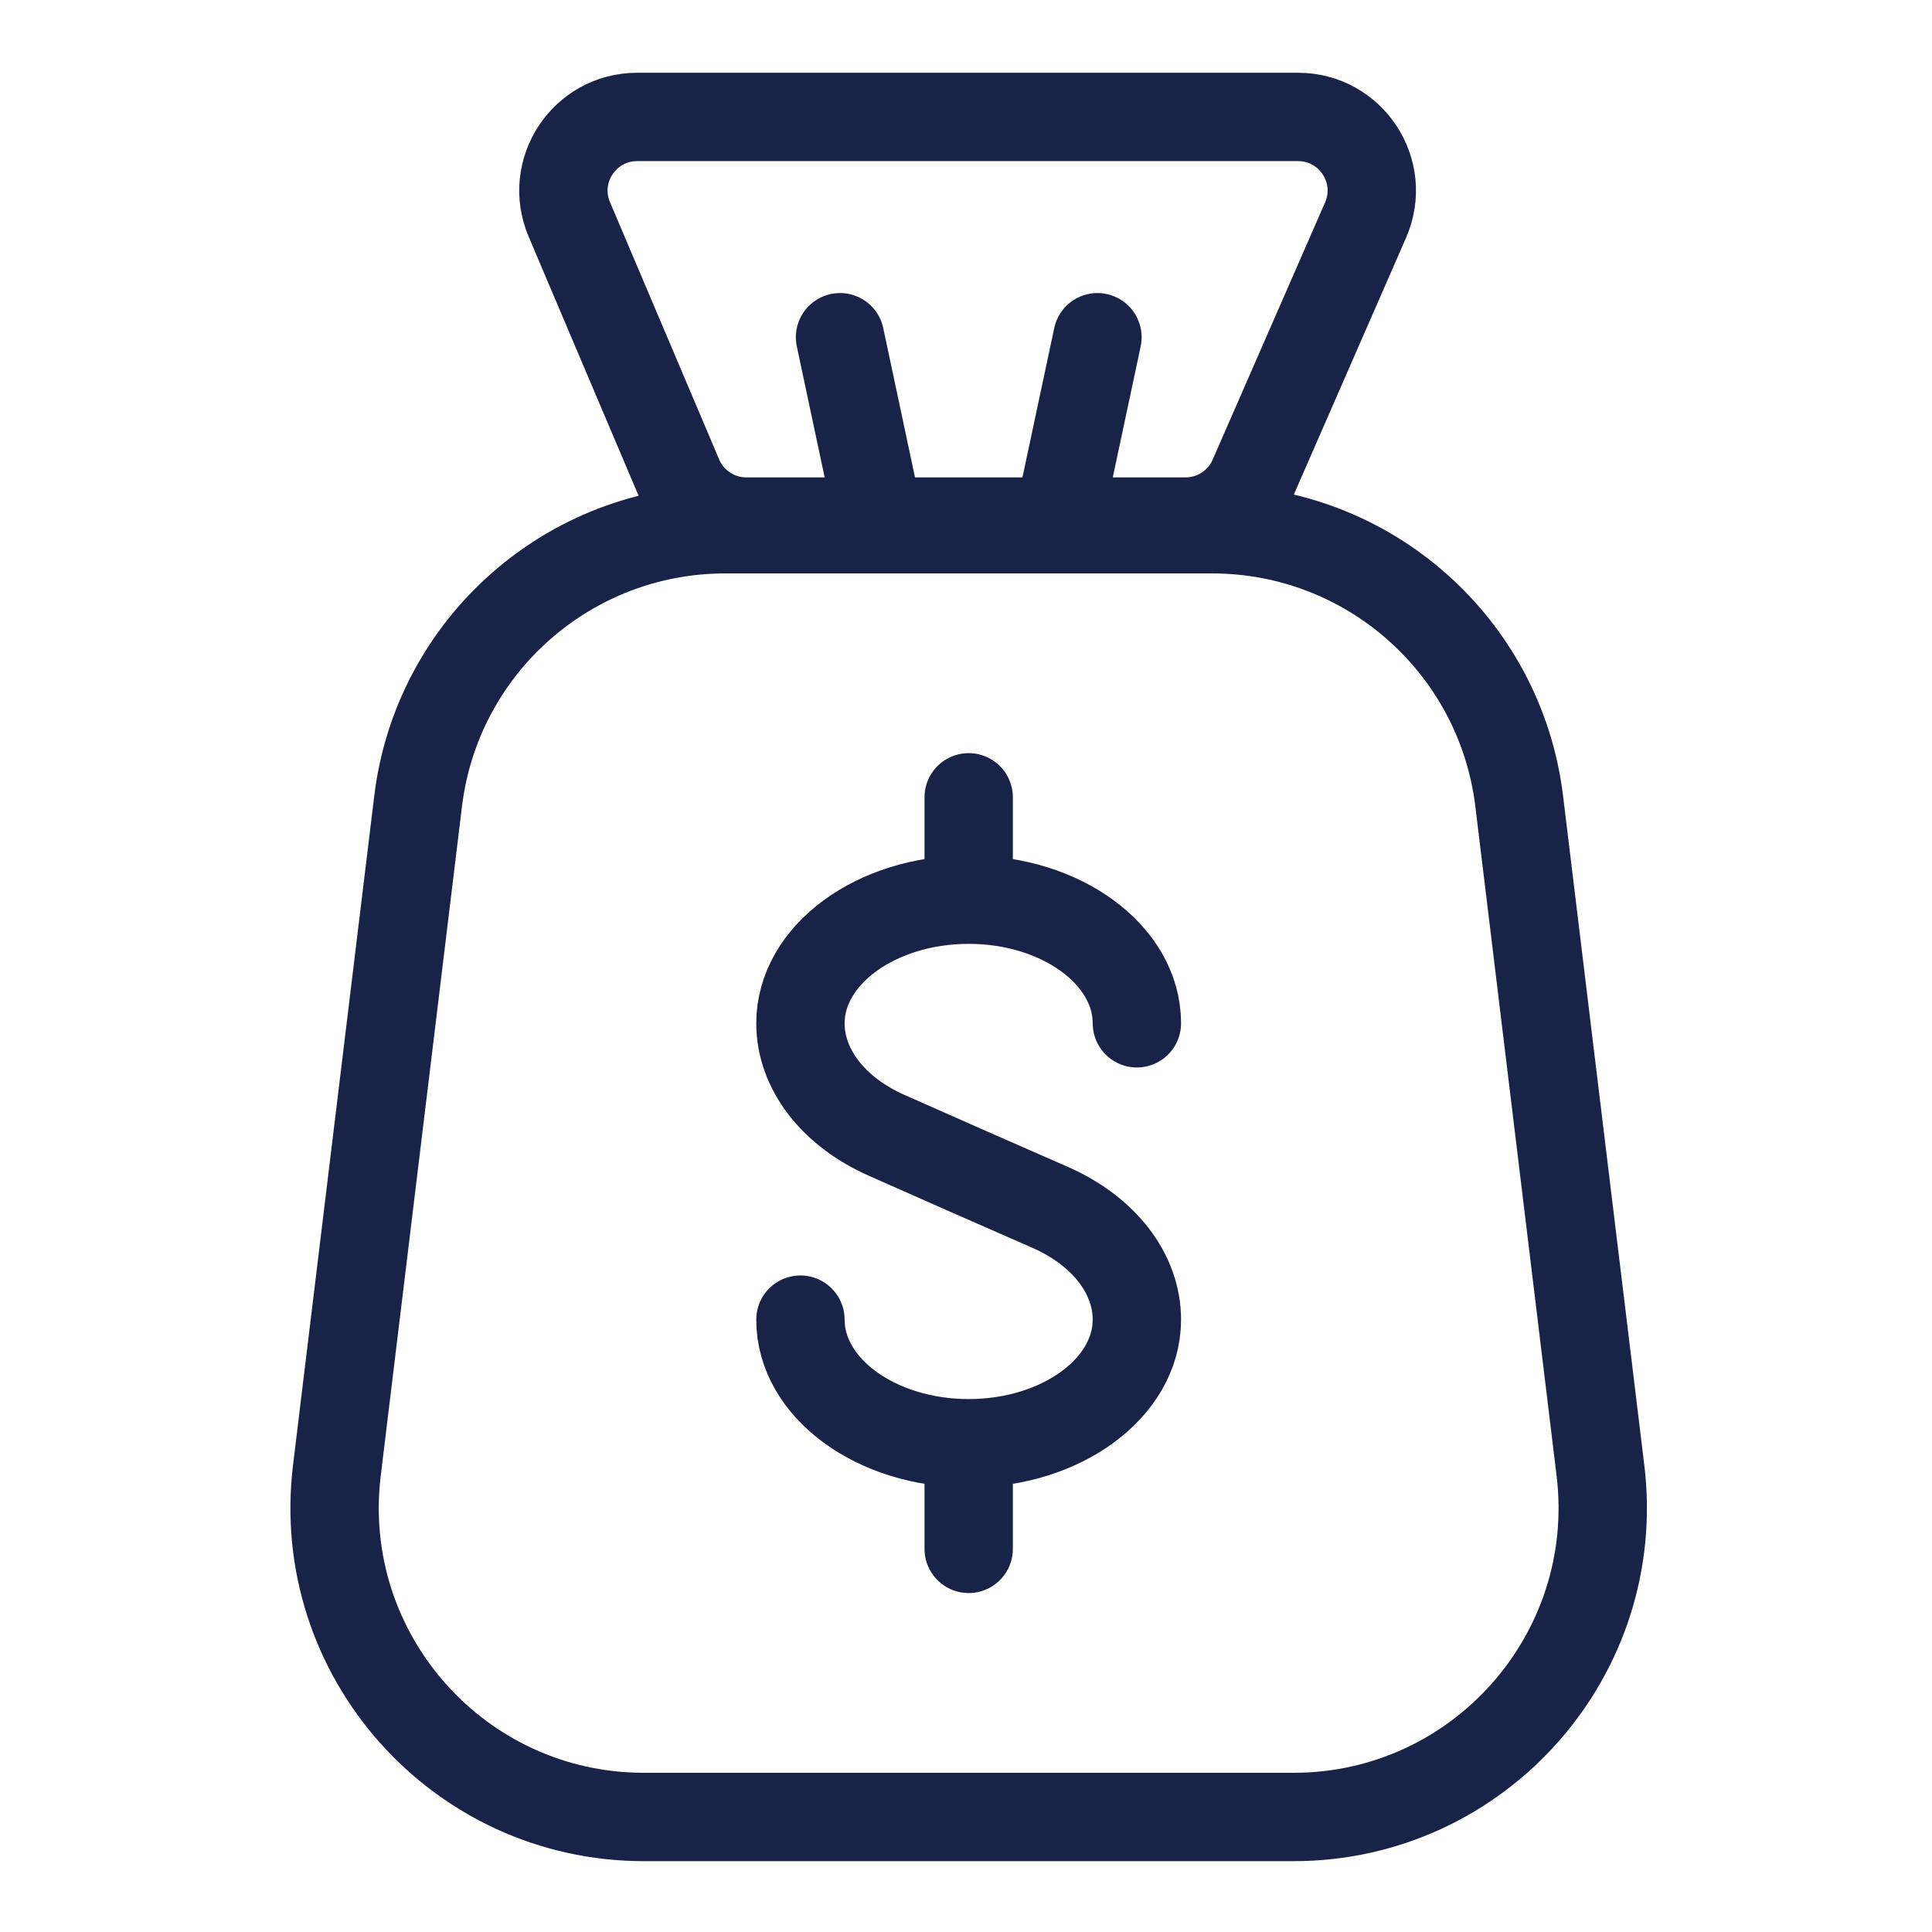
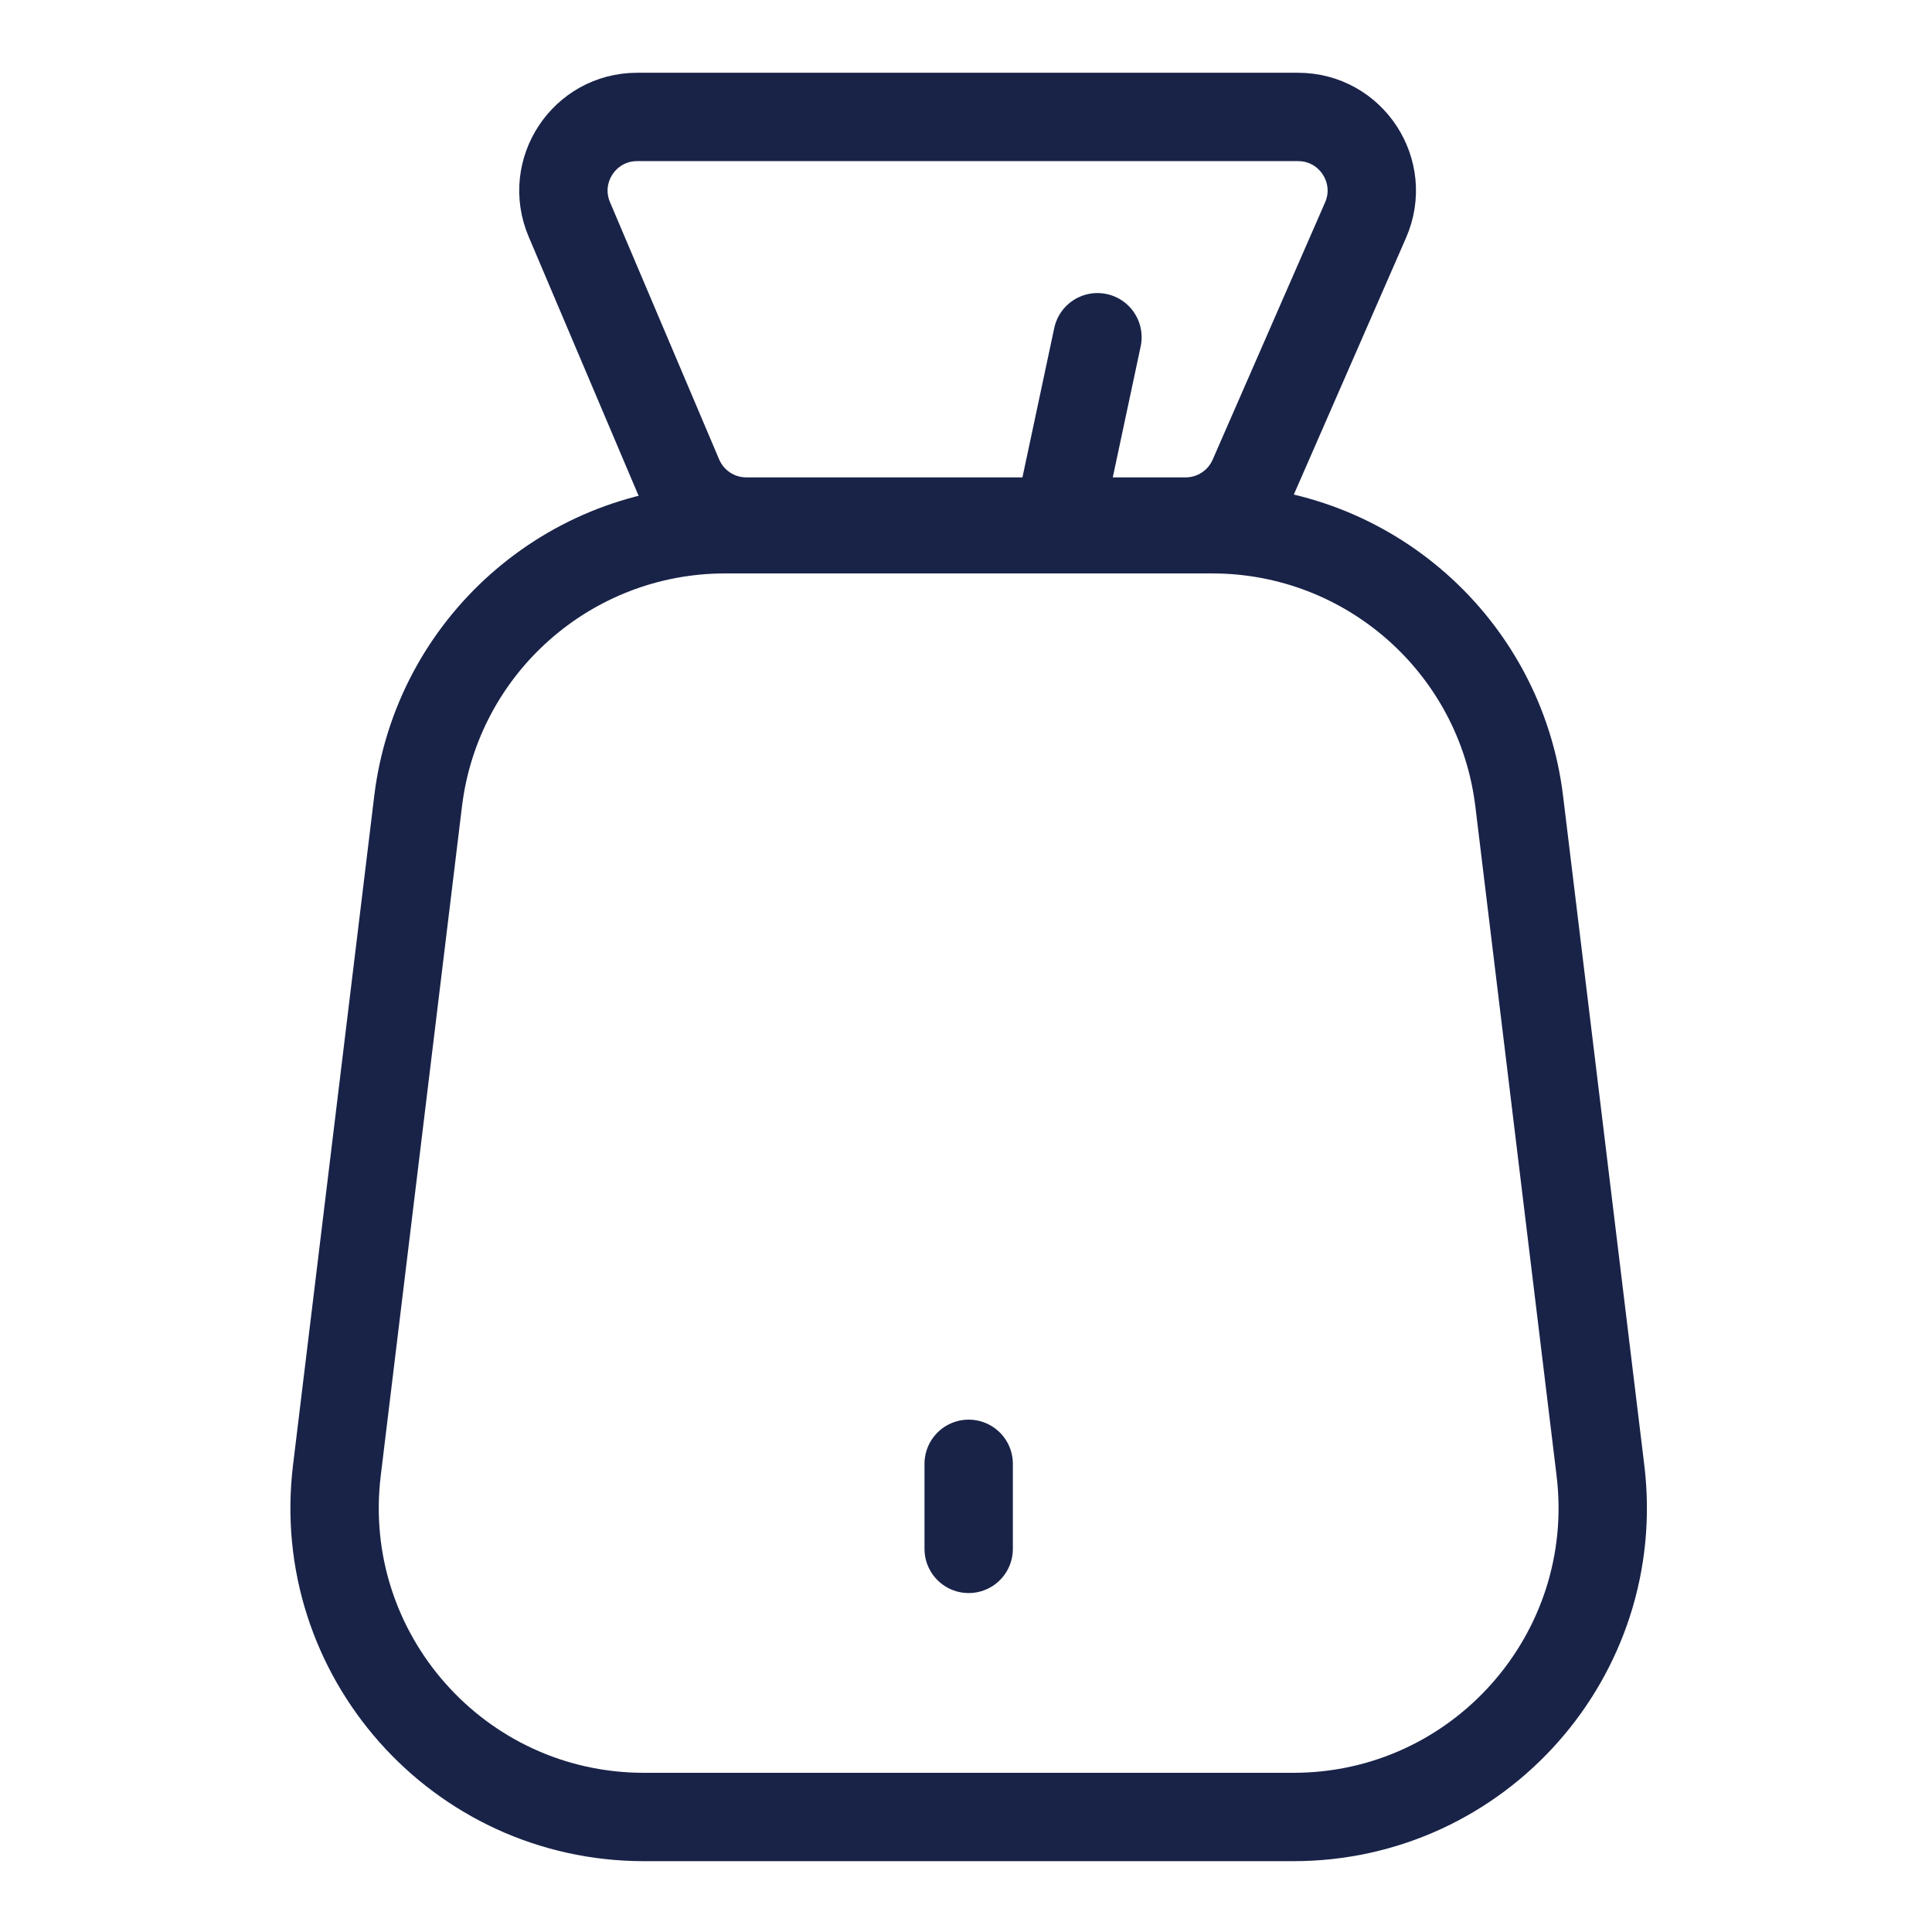
<svg xmlns="http://www.w3.org/2000/svg" width="49" height="49" viewBox="0 0 49 49" fill="none">
-   <path d="M28.834 25.953C28.834 24.224 26.921 22.818 24.568 22.818C22.214 22.818 20.301 24.224 20.301 25.953C20.301 27.117 21.136 28.199 22.495 28.798L24.568 29.715L26.64 30.624C28 31.223 28.834 32.305 28.834 33.469C28.834 35.199 26.921 36.604 24.568 36.604C22.214 36.604 20.301 35.199 20.301 33.469" stroke="#192348" stroke-width="2.241" stroke-linecap="round" stroke-linejoin="round" />
-   <path d="M24.568 22.379L24.568 20.222" stroke="#192348" stroke-width="2.241" stroke-linecap="round" stroke-linejoin="round" />
-   <path d="M22.187 12.7L21.305 8.553" stroke="#192348" stroke-width="2.241" stroke-linecap="round" stroke-linejoin="round" />
  <path d="M26.951 12.7L27.834 8.553" stroke="#192348" stroke-width="2.241" stroke-linecap="round" stroke-linejoin="round" />
  <path d="M24.568 39.283L24.568 37.126" stroke="#192348" stroke-width="2.241" stroke-linecap="round" stroke-linejoin="round" />
  <path d="M10.604 20.322C11.082 16.384 14.425 13.423 18.391 13.423H30.744C34.711 13.423 38.053 16.384 38.531 20.322L40.591 37.294C41.158 41.967 37.511 46.083 32.804 46.083H16.332C11.625 46.083 7.977 41.967 8.544 37.294L10.604 20.322Z" stroke="#192348" stroke-width="2.241" />
  <path d="M14.439 5.564C13.917 4.332 14.821 2.966 16.159 2.966H32.922C34.269 2.966 35.173 4.348 34.634 5.582L31.782 12.108C31.484 12.789 30.812 13.228 30.07 13.228H18.928C18.178 13.228 17.501 12.78 17.208 12.09L14.439 5.564Z" stroke="#192348" stroke-width="2.241" />
</svg>